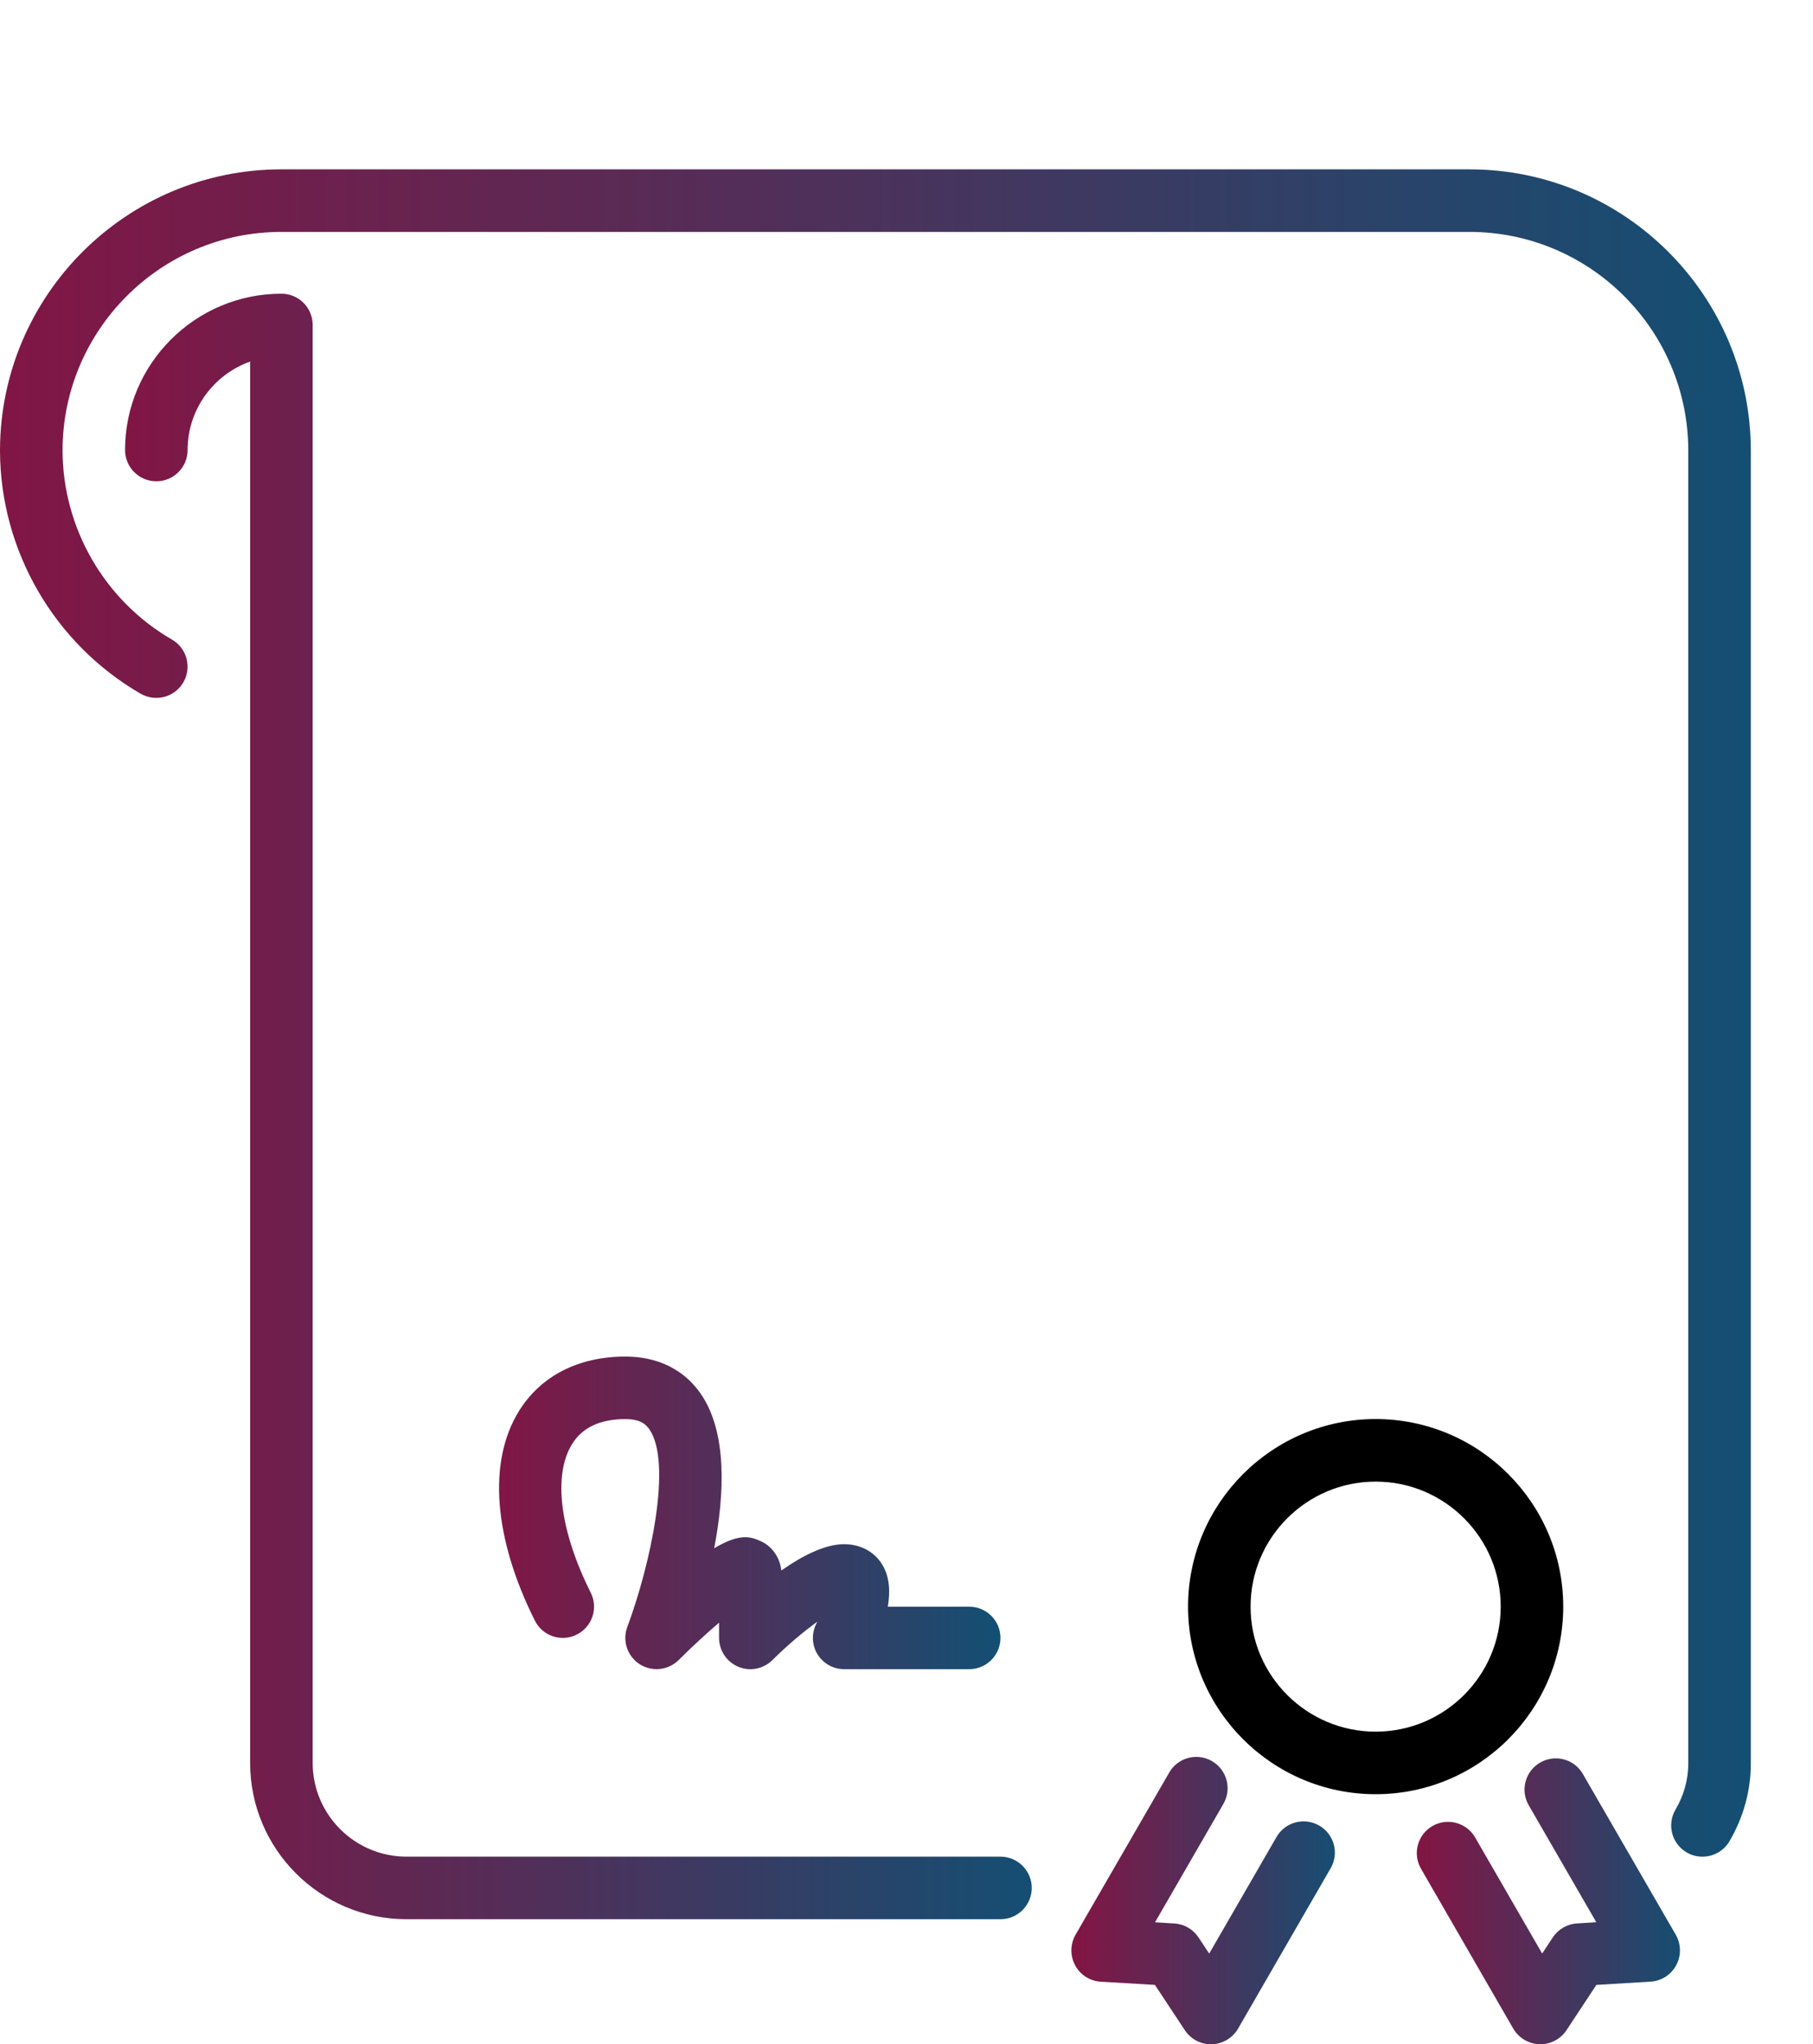
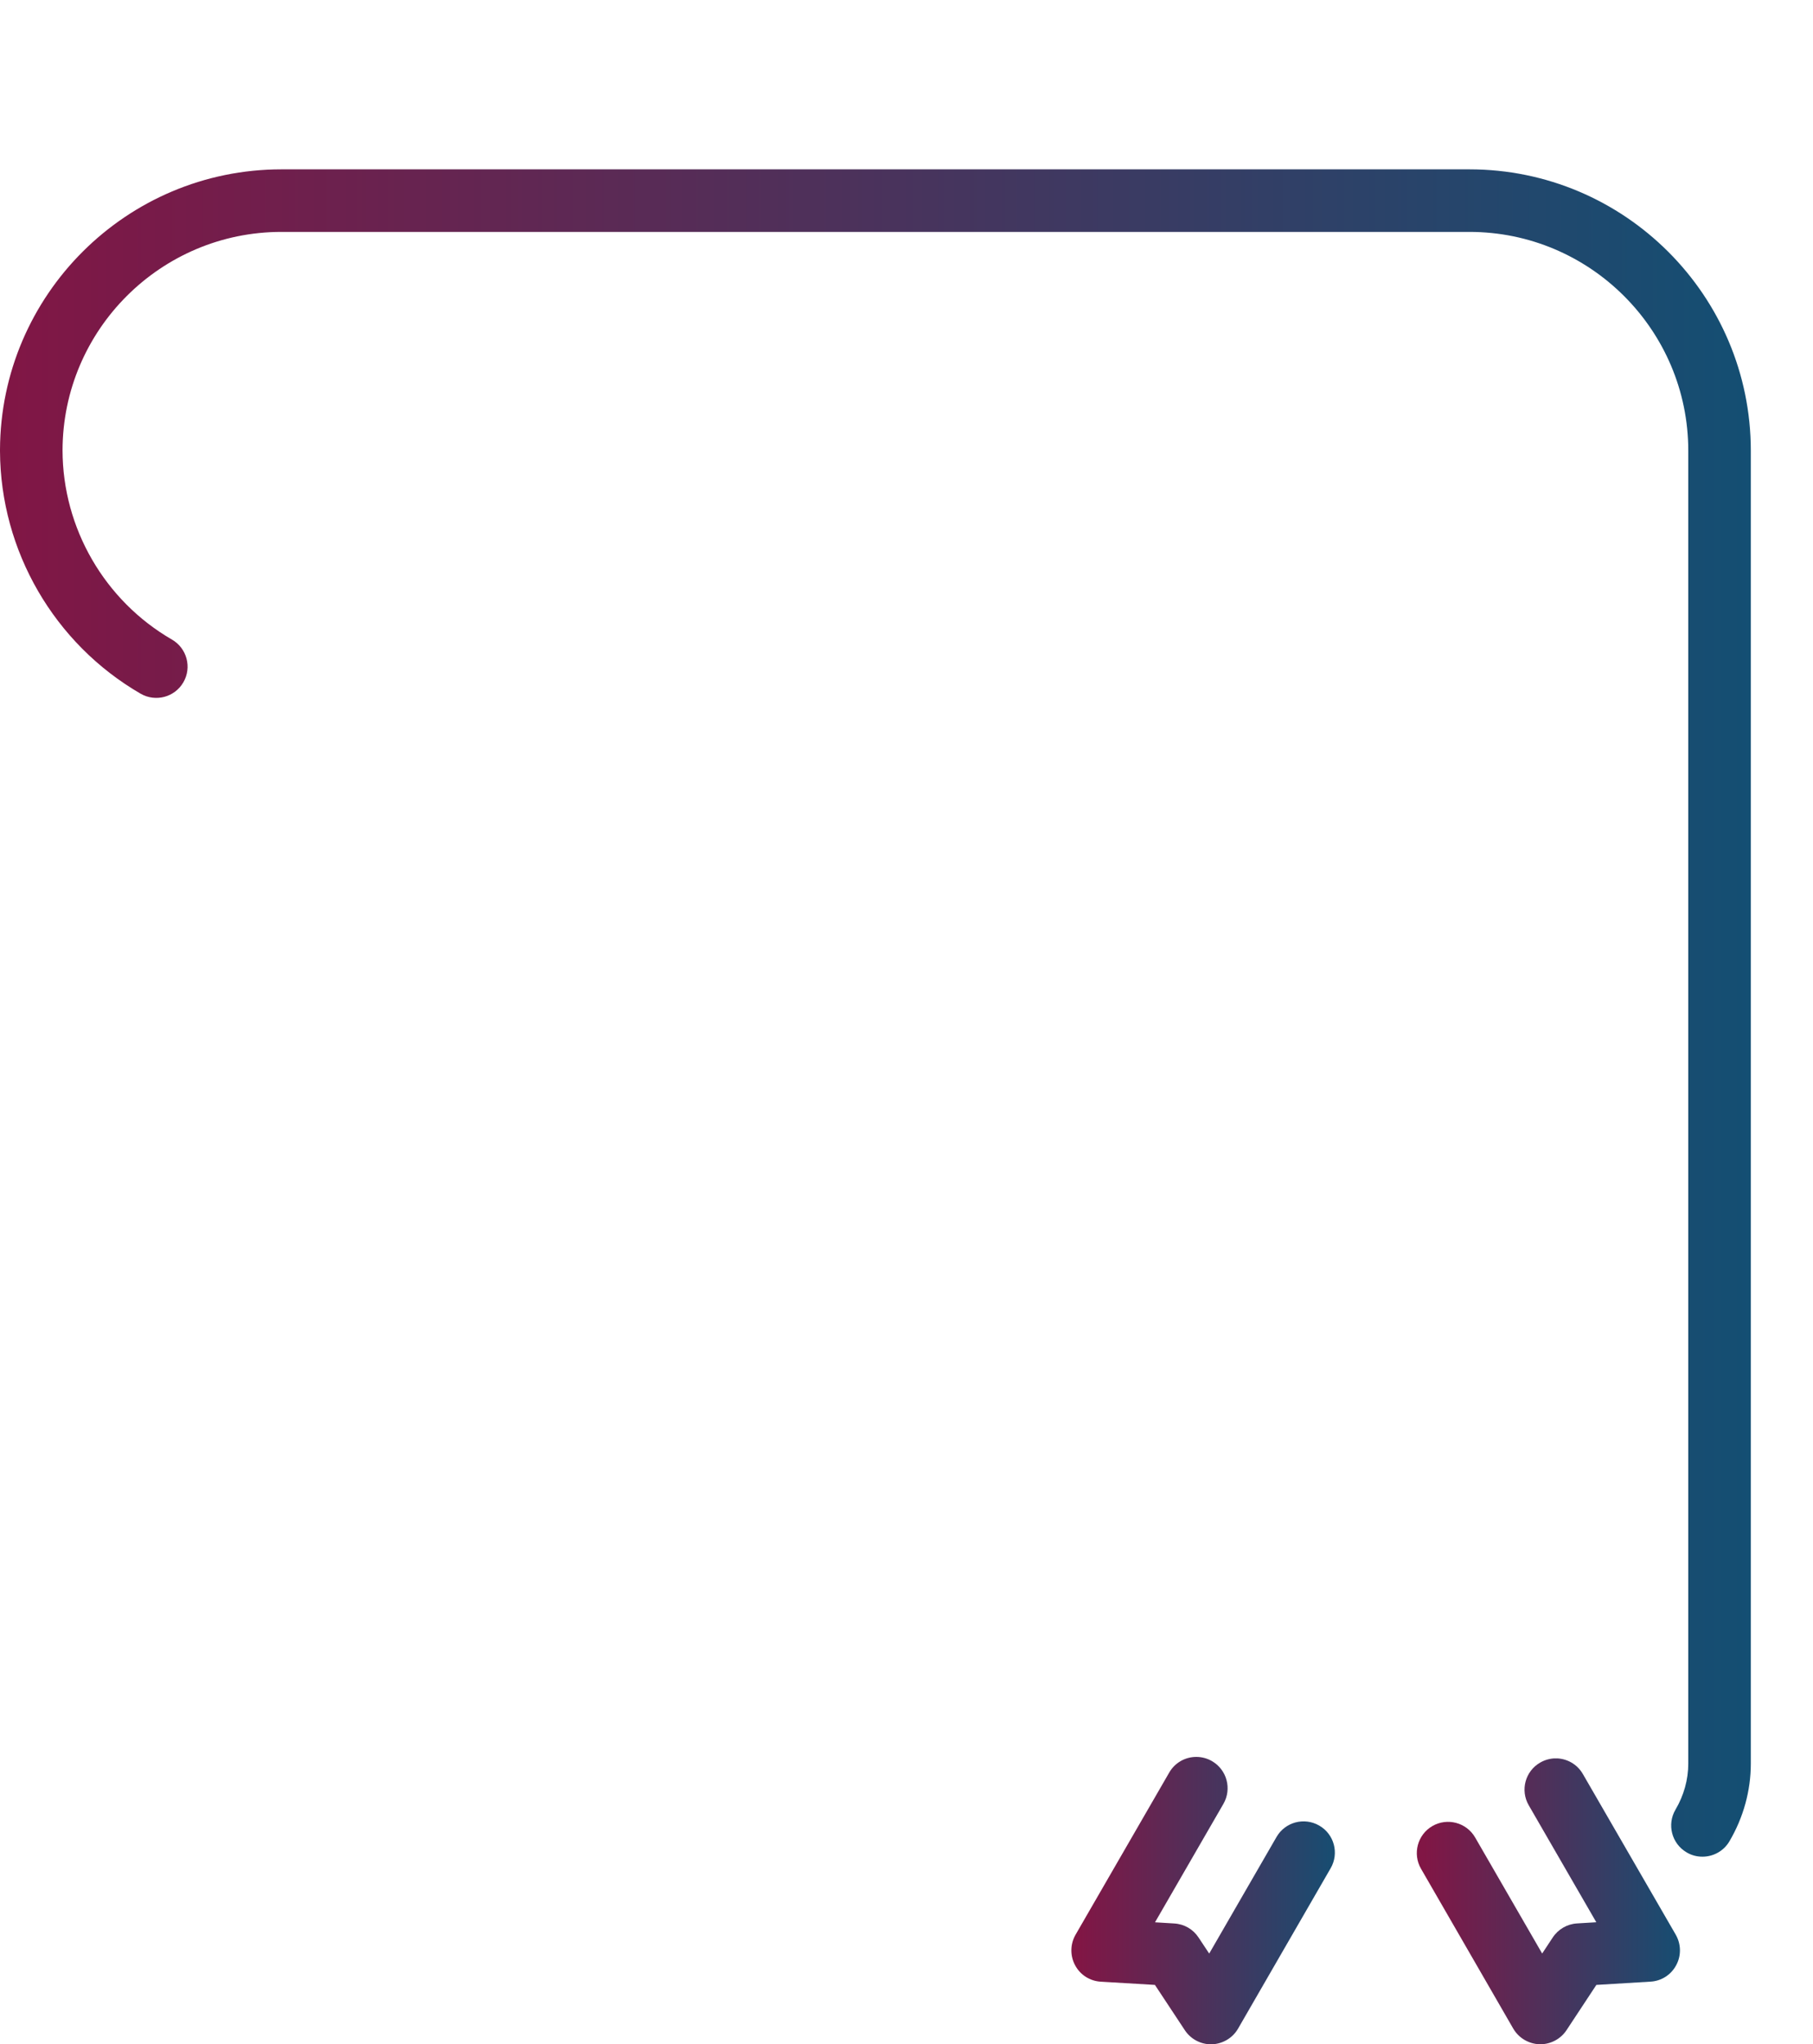
<svg xmlns="http://www.w3.org/2000/svg" xmlns:xlink="http://www.w3.org/1999/xlink" version="1.1" id="Layer_1" x="0px" y="0px" width="65.776px" height="74.178px" viewBox="0 0 65.776 74.178" xml:space="preserve">
  <g>
    <defs>
      <path id="SVGID_16_" d="M4.537,16.329c0,0.627,0.508,1.135,1.135,1.135s1.134-0.508,1.134-1.135c0-1.479,0.949-2.741,2.269-3.209 v50.851c0,3.127,2.542,5.67,5.672,5.67h21.55c0.627,0,1.135-0.508,1.135-1.135c0-0.624-0.508-1.135-1.135-1.135h-21.55 c-1.878,0-3.403-1.527-3.403-3.4V11.792c0-0.627-0.508-1.135-1.135-1.135C7.083,10.658,4.537,13.201,4.537,16.329" />
    </defs>
    <clipPath id="SVGID_1_">
      <use xlink:href="#SVGID_16_" overflow="visible" />
    </clipPath>
    <linearGradient id="SVGID_2_" gradientUnits="userSpaceOnUse" x1="-683.422" y1="6140.097" x2="-682.422" y2="6140.097" gradientTransform="matrix(32.894 0 0 -32.894 22485.277 202014.703)">
      <stop offset="0" style="stop-color:#811645" />
      <stop offset="0.999" style="stop-color:#134F73" />
      <stop offset="1" style="stop-color:#134F73" />
    </linearGradient>
-     <rect x="4.537" y="10.659" clip-path="url(#SVGID_1_)" fill="url(#SVGID_2_)" width="32.895" height="58.982" />
  </g>
  <g>
    <defs>
      <path id="SVGID_19_" d="M10.209,6.145C4.591,6.145,0.022,10.706,0,16.316v0.054c0.014,3.617,1.966,6.986,5.102,8.802 c0.544,0.313,1.237,0.128,1.55-0.413c0.316-0.542,0.128-1.238-0.413-1.551c-2.446-1.414-3.965-4.045-3.97-6.866 c0.008-4.372,3.565-7.927,7.94-7.927h43.104c4.375,0,7.938,3.563,7.938,7.941v47.639c0,0.575-0.159,1.154-0.464,1.67 c-0.317,0.539-0.137,1.234,0.404,1.551c0.18,0.108,0.379,0.156,0.573,0.156c0.391,0,0.77-0.199,0.981-0.56 c0.507-0.862,0.775-1.837,0.775-2.817V16.356c0-5.63-4.578-10.211-10.207-10.211H10.209z" />
    </defs>
    <clipPath id="SVGID_3_">
      <use xlink:href="#SVGID_19_" overflow="visible" />
    </clipPath>
    <linearGradient id="SVGID_4_" gradientUnits="userSpaceOnUse" x1="-676.416" y1="6198.55" x2="-675.416" y2="6198.55" gradientTransform="matrix(63.52 0 0 -63.52 42966.297 393771.844)">
      <stop offset="0" style="stop-color:#811645" />
      <stop offset="0.999" style="stop-color:#134F73" />
      <stop offset="1" style="stop-color:#134F73" />
    </linearGradient>
    <rect y="6.145" clip-path="url(#SVGID_3_)" fill="url(#SVGID_4_)" width="63.52" height="61.227" />
  </g>
-   <path d="M56.714,58.299c0-3.753-3.051-6.807-6.805-6.807c-3.753,0-6.806,3.054-6.806,6.807c0,3.754,3.053,6.806,6.806,6.806 C53.663,65.105,56.714,62.053,56.714,58.299 M49.909,62.835c-2.503,0-4.538-2.034-4.538-4.536c0-2.503,2.035-4.537,4.538-4.537 c2.502,0,4.537,2.034,4.537,4.537C54.446,60.801,52.411,62.835,49.909,62.835" />
  <g>
    <defs>
      <path id="SVGID_22_" d="M42.42,64.319l-3.401,5.889c-0.193,0.34-0.199,0.759-0.014,1.104c0.185,0.348,0.536,0.573,0.932,0.596 l1.964,0.117l1.086,1.645c0.211,0.318,0.567,0.51,0.946,0.51h0.034c0.394-0.015,0.753-0.228,0.949-0.567l3.361-5.823 c0.313-0.541,0.128-1.236-0.416-1.547c-0.542-0.313-1.234-0.129-1.548,0.413l-2.443,4.232l-0.387-0.584 c-0.197-0.3-0.522-0.487-0.878-0.508l-0.701-0.043l2.482-4.298c0.314-0.544,0.126-1.237-0.416-1.551 c-0.178-0.103-0.373-0.152-0.566-0.152C43.012,63.75,42.63,63.954,42.42,64.319" />
    </defs>
    <clipPath id="SVGID_5_">
      <use xlink:href="#SVGID_22_" overflow="visible" />
    </clipPath>
    <linearGradient id="SVGID_6_" gradientUnits="userSpaceOnUse" x1="-718.889" y1="5844.195" x2="-717.889" y2="5844.195" gradientTransform="matrix(9.56 0 0 -9.56 6911.725 55941.719)">
      <stop offset="0" style="stop-color:#811645" />
      <stop offset="0.999" style="stop-color:#134F73" />
      <stop offset="1" style="stop-color:#134F73" />
    </linearGradient>
    <rect x="38.82" y="63.75" clip-path="url(#SVGID_5_)" fill="url(#SVGID_6_)" width="9.77" height="10.428" />
  </g>
  <g>
    <defs>
      <path id="SVGID_25_" d="M55.879,63.957c-0.545,0.313-0.73,1.006-0.417,1.548l2.452,4.246l-0.702,0.043 c-0.353,0.021-0.681,0.211-0.877,0.508l-0.385,0.584l-2.431-4.21c-0.314-0.544-1.009-0.729-1.551-0.416s-0.727,1.009-0.413,1.551 l3.346,5.8c0.199,0.34,0.558,0.553,0.949,0.567h0.034c0.379,0,0.738-0.191,0.949-0.51l1.083-1.643l1.967-0.119 c0.393-0.022,0.744-0.248,0.929-0.596c0.188-0.345,0.18-0.764-0.014-1.104l-3.372-5.834c-0.21-0.365-0.592-0.568-0.983-0.568 C56.25,63.805,56.056,63.855,55.879,63.957" />
    </defs>
    <clipPath id="SVGID_7_">
      <use xlink:href="#SVGID_25_" overflow="visible" />
    </clipPath>
    <linearGradient id="SVGID_8_" gradientUnits="userSpaceOnUse" x1="-718.962" y1="5843.584" x2="-717.962" y2="5843.584" gradientTransform="matrix(9.546 0 0 -9.546 6914.908 55854.23)">
      <stop offset="0" style="stop-color:#811645" />
      <stop offset="0.999" style="stop-color:#134F73" />
      <stop offset="1" style="stop-color:#134F73" />
    </linearGradient>
    <rect x="51.241" y="63.806" clip-path="url(#SVGID_7_)" fill="url(#SVGID_8_)" width="9.759" height="10.373" />
  </g>
  <g>
    <defs>
-       <path id="SVGID_28_" d="M18.825,51.208c-1.131,1.829-0.92,4.6,0.579,7.596c0.279,0.562,0.961,0.789,1.519,0.51 c0.562-0.279,0.79-0.963,0.508-1.524c-1.123-2.243-1.374-4.259-0.676-5.39c0.371-0.602,1.021-0.906,1.93-0.906 c0.541,0,0.744,0.185,0.872,0.367c0.844,1.217,0.04,4.928-0.798,7.174c-0.188,0.499,0,1.063,0.447,1.352 c0.448,0.288,1.038,0.225,1.417-0.151c0.484-0.484,1.009-0.966,1.465-1.356v0.553c0,0.459,0.276,0.872,0.701,1.049 c0.425,0.177,0.909,0.077,1.237-0.245c0.516-0.519,1.117-1.023,1.625-1.391c-0.015,0.028-0.029,0.057-0.04,0.082 c-0.174,0.351-0.157,0.77,0.051,1.104c0.208,0.333,0.57,0.536,0.963,0.536h4.538c0.627,0,1.134-0.508,1.134-1.135 c0-0.624-0.507-1.132-1.134-1.132H32.21c0.091-0.541,0.069-1.089-0.205-1.533c-0.288-0.468-0.792-0.735-1.38-0.735 c-0.701,0-1.524,0.425-2.277,0.955c-0.06-0.496-0.35-0.903-0.795-1.086c-0.305-0.126-0.696-0.288-1.642,0.279 c0.374-1.955,0.482-4.207-0.49-5.609c-0.425-0.615-1.246-1.346-2.736-1.346C20.986,49.224,19.615,49.928,18.825,51.208" />
-     </defs>
+       </defs>
    <clipPath id="SVGID_9_">
      <use xlink:href="#SVGID_28_" overflow="visible" />
    </clipPath>
    <linearGradient id="SVGID_10_" gradientUnits="userSpaceOnUse" x1="-695.166" y1="6042.111" x2="-694.166" y2="6042.111" gradientTransform="matrix(18.192 0 0 -18.192 12664.481 109972.242)">
      <stop offset="0" style="stop-color:#811645" />
      <stop offset="0.999" style="stop-color:#134F73" />
      <stop offset="1" style="stop-color:#134F73" />
    </linearGradient>
-     <rect x="17.694" y="49.224" clip-path="url(#SVGID_9_)" fill="url(#SVGID_10_)" width="18.603" height="11.451" />
  </g>
</svg>